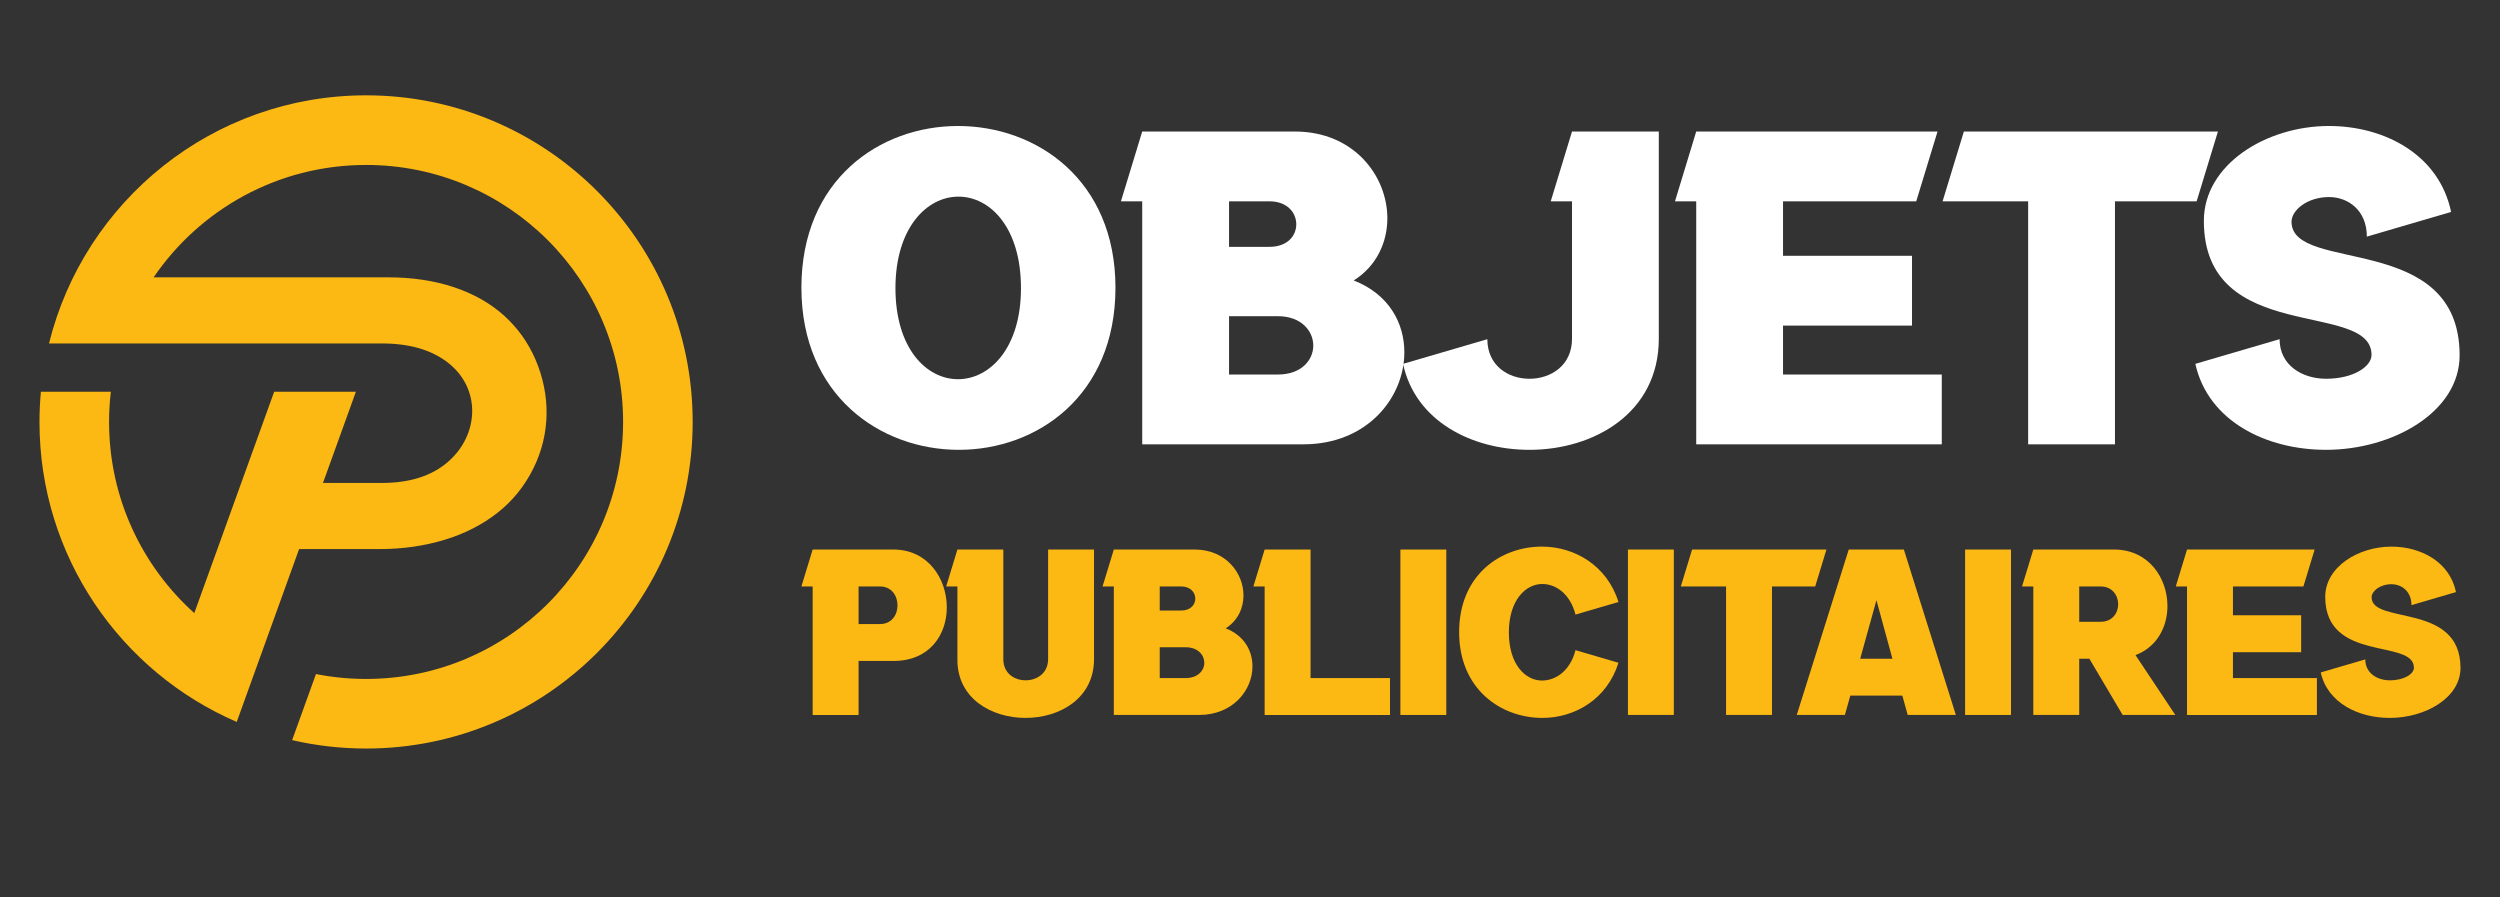
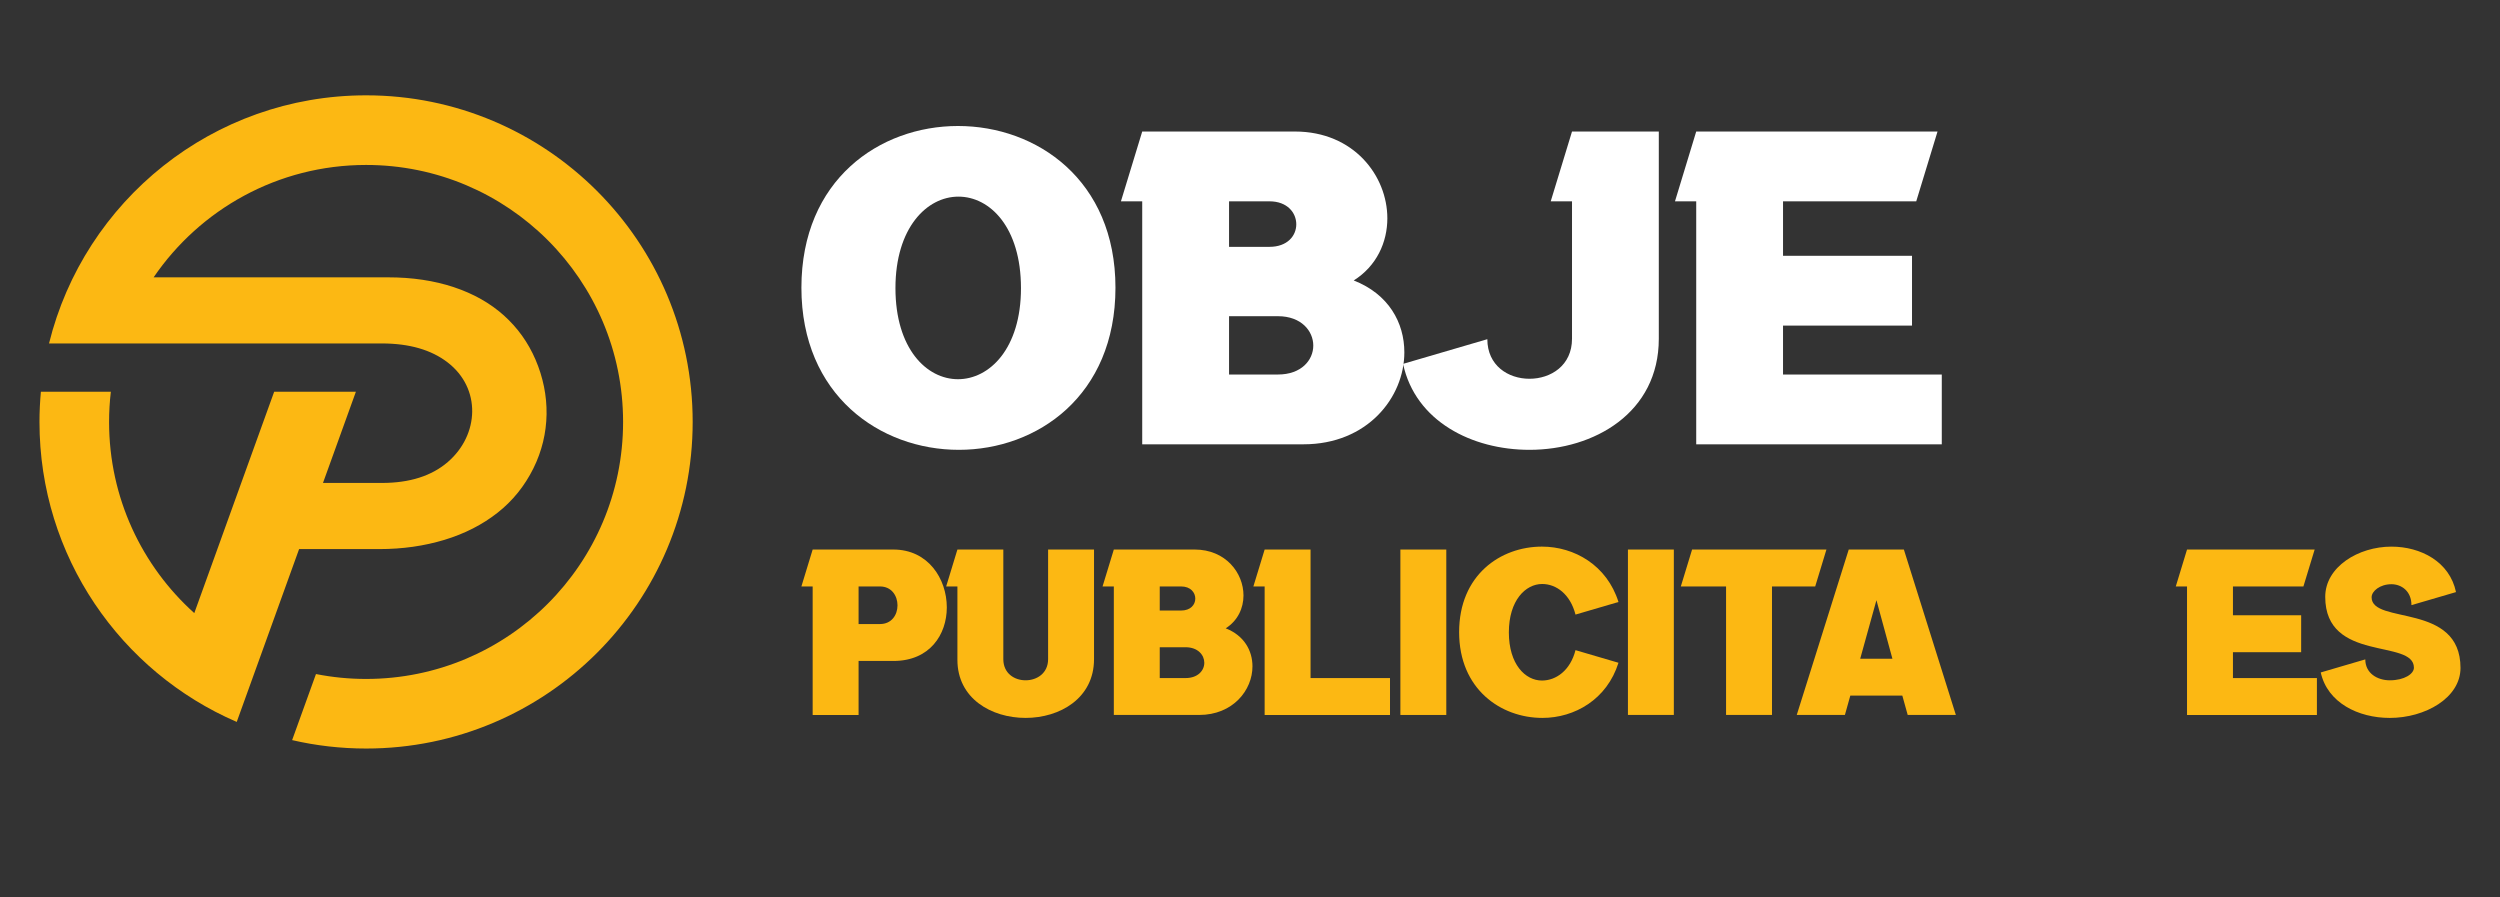
<svg xmlns="http://www.w3.org/2000/svg" version="1.1" id="Calque_1" x="0px" y="0px" width="195px" height="70px" viewBox="0 0 195 70" enable-background="new 0 0 195 70" xml:space="preserve">
  <rect x="0" y="0" width="195" height="70" fill="#333333" stroke="none" />
  <g>
    <path fill-rule="evenodd" clip-rule="evenodd" fill="#FCB813" d="M48.601,32.911c0,11.072-8.975,20.047-20.046,20.047   c-1.338,0-2.645-0.132-3.909-0.382l-1.86,5.153c1.854,0.43,3.784,0.657,5.77,0.657c14.068,0,25.473-11.405,25.473-25.476   c0-14.069-11.405-25.474-25.473-25.474c-11.959,0-21.99,8.24-24.732,19.353h2.675H9.46h6.917h7.97h5.434   c2.144,0,3.852,0.495,5.125,1.472c2.646,2.028,2.479,5.658,0.024,7.775c-1.259,1.086-2.975,1.634-5.149,1.634h-4.589l0.942-2.609   l0.295-0.818l0,0l1.331-3.69h-6.374l-2.576,7.136l0,0l-1.34,3.714l-0.286,0.795l0,0l-1.341,3.714l-0.689,1.91   c-4.08-3.67-6.646-8.989-6.646-14.91c0-0.798,0.047-1.584,0.138-2.358H3.189c-0.071,0.776-0.11,1.563-0.11,2.358   c0,10.485,6.336,19.49,15.386,23.398l2.589-7.174l1.34-3.715l0.936-2.592l0,0h6.255c1.804,0,3.494-0.24,5.081-0.72   c1.579-0.479,2.96-1.184,4.142-2.114c1.179-0.928,2.111-2.082,2.797-3.462c1.336-2.694,1.35-5.729,0.163-8.488   c-0.574-1.332-1.395-2.478-2.462-3.438c-1.07-0.96-2.372-1.698-3.904-2.207c-1.531-0.51-3.244-0.768-5.133-0.768h-5.921h-6.903   h-5.462c3.609-5.292,9.685-8.766,16.573-8.766C39.626,12.866,48.601,21.84,48.601,32.911" />
    <g>
      <g>
        <path fill="#FFFFFF" d="M74.791,35.087c-6.14,0-12.281-4.249-12.281-12.646c0-8.431,6.108-12.613,12.214-12.613     c6.142,0,12.282,4.215,12.282,12.613C87.006,30.871,80.898,35.087,74.791,35.087z M74.757,15.337     c-2.456,0-4.912,2.423-4.912,7.137s2.423,7.104,4.878,7.104c2.458,0,4.913-2.39,4.913-7.104     C79.636,17.728,77.214,15.337,74.757,15.337z" />
        <path fill="#FFFFFF" d="M108.213,17.03c0,1.859-0.83,3.717-2.622,4.846c2.721,1.063,3.948,3.286,3.948,5.609     c0,3.52-2.887,7.171-7.866,7.171h-12.58V19.254v-3.552h-1.66l1.66-5.443h11.917C105.592,10.259,108.213,13.711,108.213,17.03z      M95.866,19.254h3.153c1.395,0,2.091-0.862,2.091-1.759c0-0.896-0.696-1.792-2.091-1.792h-3.153V19.254z M99.683,29.212     c1.825,0,2.753-1.129,2.753-2.257c0-1.129-0.928-2.291-2.753-2.291h-3.817v4.548H99.683z" />
        <path fill="#FFFFFF" d="M119.297,29.544c1.66,0,3.32-1.029,3.32-3.12V15.702h-1.66l1.66-5.443h6.77v16.165     c0,5.775-5.043,8.663-10.089,8.663c-4.48,0-8.896-2.224-9.859-6.705l6.574-1.925C116.013,28.515,117.639,29.544,119.297,29.544z" />
        <path fill="#FFFFFF" d="M149.137,25.395h-10.061v3.817h12.383v5.444h-19.154V15.702h-1.656l1.656-5.443h18.822l-1.66,5.443     h-10.391v4.249h10.061V25.395z" />
-         <path fill="#FFFFFF" d="M171.338,15.702h-6.371v18.954h-6.771V15.702h-6.674l1.66-5.443h19.816L171.338,15.702z" />
-         <path fill="#FFFFFF" d="M191.186,16.532l-6.572,1.925c0-2.058-1.461-3.087-2.953-3.087c-1.695,0-2.922,1.029-2.922,1.925     c0,4.083,13.111,0.698,13.111,10.423c0,4.414-5.213,7.368-10.422,7.368c-4.648,0-9.195-2.224-10.191-6.705l6.572-1.925     c0,2.058,1.793,3.087,3.619,3.087c2.158,0,3.551-0.962,3.551-1.859c0-4.315-13.078-0.696-13.078-10.455     c0-4.415,4.879-7.402,9.76-7.402C185.975,9.827,190.256,12.051,191.186,16.532z" />
      </g>
      <g>
        <path fill="#FCB813" d="M73.851,47.377c0,2.106-1.316,4.178-4.161,4.178h-2.721v4.213h-3.582v-7.092v-2.933h-0.878l0.878-2.879     h6.303C72.394,42.864,73.851,45.146,73.851,47.377z M66.969,48.676h1.667c0.914,0,1.369-0.72,1.369-1.458     c0-0.737-0.455-1.475-1.369-1.475h-1.667V48.676z" />
        <path fill="#FCB813" d="M78.259,42.864v8.551c0,1.105,0.86,1.648,1.737,1.648c0.878,0,1.756-0.543,1.756-1.648v-8.551h3.582     v8.551c0,3.055-2.668,4.582-5.337,4.582c-2.668,0-5.319-1.511-5.319-4.53v-5.724h-0.877l0.877-2.879H78.259z" />
        <path fill="#FCB813" d="M96.992,46.446c0,0.982-0.44,1.966-1.388,2.563c1.439,0.562,2.088,1.737,2.088,2.967     c0,1.86-1.526,3.791-4.161,3.791h-6.653v-8.146v-1.879H86l0.878-2.879h6.303C95.604,42.864,96.992,44.689,96.992,46.446z      M90.46,47.622h1.667c0.738,0,1.106-0.456,1.106-0.931c0-0.474-0.368-0.948-1.106-0.948H90.46V47.622z M92.479,52.889     c0.965,0,1.457-0.597,1.457-1.193s-0.492-1.211-1.457-1.211H90.46v2.404H92.479z" />
        <path fill="#FCB813" d="M108.42,55.768h-9.778V45.743h-0.878l0.878-2.879h3.582v10.024h6.196V55.768z" />
        <path fill="#FCB813" d="M112.811,42.864v12.903h-3.581V42.864H112.811z" />
        <path fill="#FCB813" d="M120.289,45.551c-1.298,0-2.598,1.282-2.598,3.774c0,2.493,1.283,3.757,2.581,3.757     c1.106,0,2.213-0.79,2.617-2.37l3.352,0.983c-0.895,2.861-3.422,4.302-5.933,4.302c-3.248,0-6.496-2.248-6.496-6.689     c0-4.459,3.229-6.672,6.46-6.672c2.527,0,5.074,1.458,5.969,4.32l-3.352,0.982C122.484,46.357,121.396,45.551,120.289,45.551z" />
        <path fill="#FCB813" d="M130.559,42.864v12.903h-3.58V42.864H130.559z" />
        <path fill="#FCB813" d="M141.586,45.743h-3.371v10.024h-3.582V45.743h-3.529l0.879-2.879h10.479L141.586,45.743z" />
-         <path fill="#FCB813" d="M148.502,42.864l4.055,12.903h-3.756l-0.42-1.509h-4.057l-0.422,1.509h-3.756l4.055-12.903H148.502z      M145.096,51.38h2.512l-1.246-4.565L145.096,51.38z" />
-         <path fill="#FCB813" d="M156.859,42.864v12.903h-3.582V42.864H156.859z" />
-         <path fill="#FCB813" d="M169.061,47.271c0,1.615-0.807,3.195-2.492,3.827l3.107,4.669h-4.109l-2.598-4.388h-0.789v4.388h-3.582     V48.5v-2.757h-0.879l0.879-2.879h6.303C167.604,42.864,169.061,45.094,169.061,47.271z M162.18,48.5h1.668     c0.912,0,1.369-0.685,1.369-1.369s-0.457-1.388-1.369-1.388h-1.668V48.5z" />
+         <path fill="#FCB813" d="M148.502,42.864l4.055,12.903h-3.756l-0.42-1.509h-4.057l-0.422,1.509h-3.756l4.055-12.903H148.502z      M145.096,51.38h2.512l-1.246-4.565L145.096,51.38" />
        <path fill="#FCB813" d="M179.49,50.869h-5.32v2.02h6.549v2.879h-10.131V45.743h-0.877l0.877-2.879h9.955l-0.877,2.879h-5.496     v2.247h5.32V50.869z" />
        <path fill="#FCB813" d="M191.568,46.183l-3.475,1.018c0-1.088-0.773-1.632-1.563-1.632c-0.896,0-1.545,0.544-1.545,1.019     c0,2.159,6.934,0.369,6.934,5.512c0,2.335-2.756,3.898-5.512,3.898c-2.459,0-4.863-1.178-5.389-3.547l3.475-1.019     c0,1.089,0.947,1.632,1.914,1.632c1.141,0,1.879-0.508,1.879-0.982c0-2.281-6.918-0.368-6.918-5.529     c0-2.335,2.58-3.916,5.162-3.916C188.813,42.636,191.078,43.813,191.568,46.183z" />
      </g>
    </g>
  </g>
</svg>